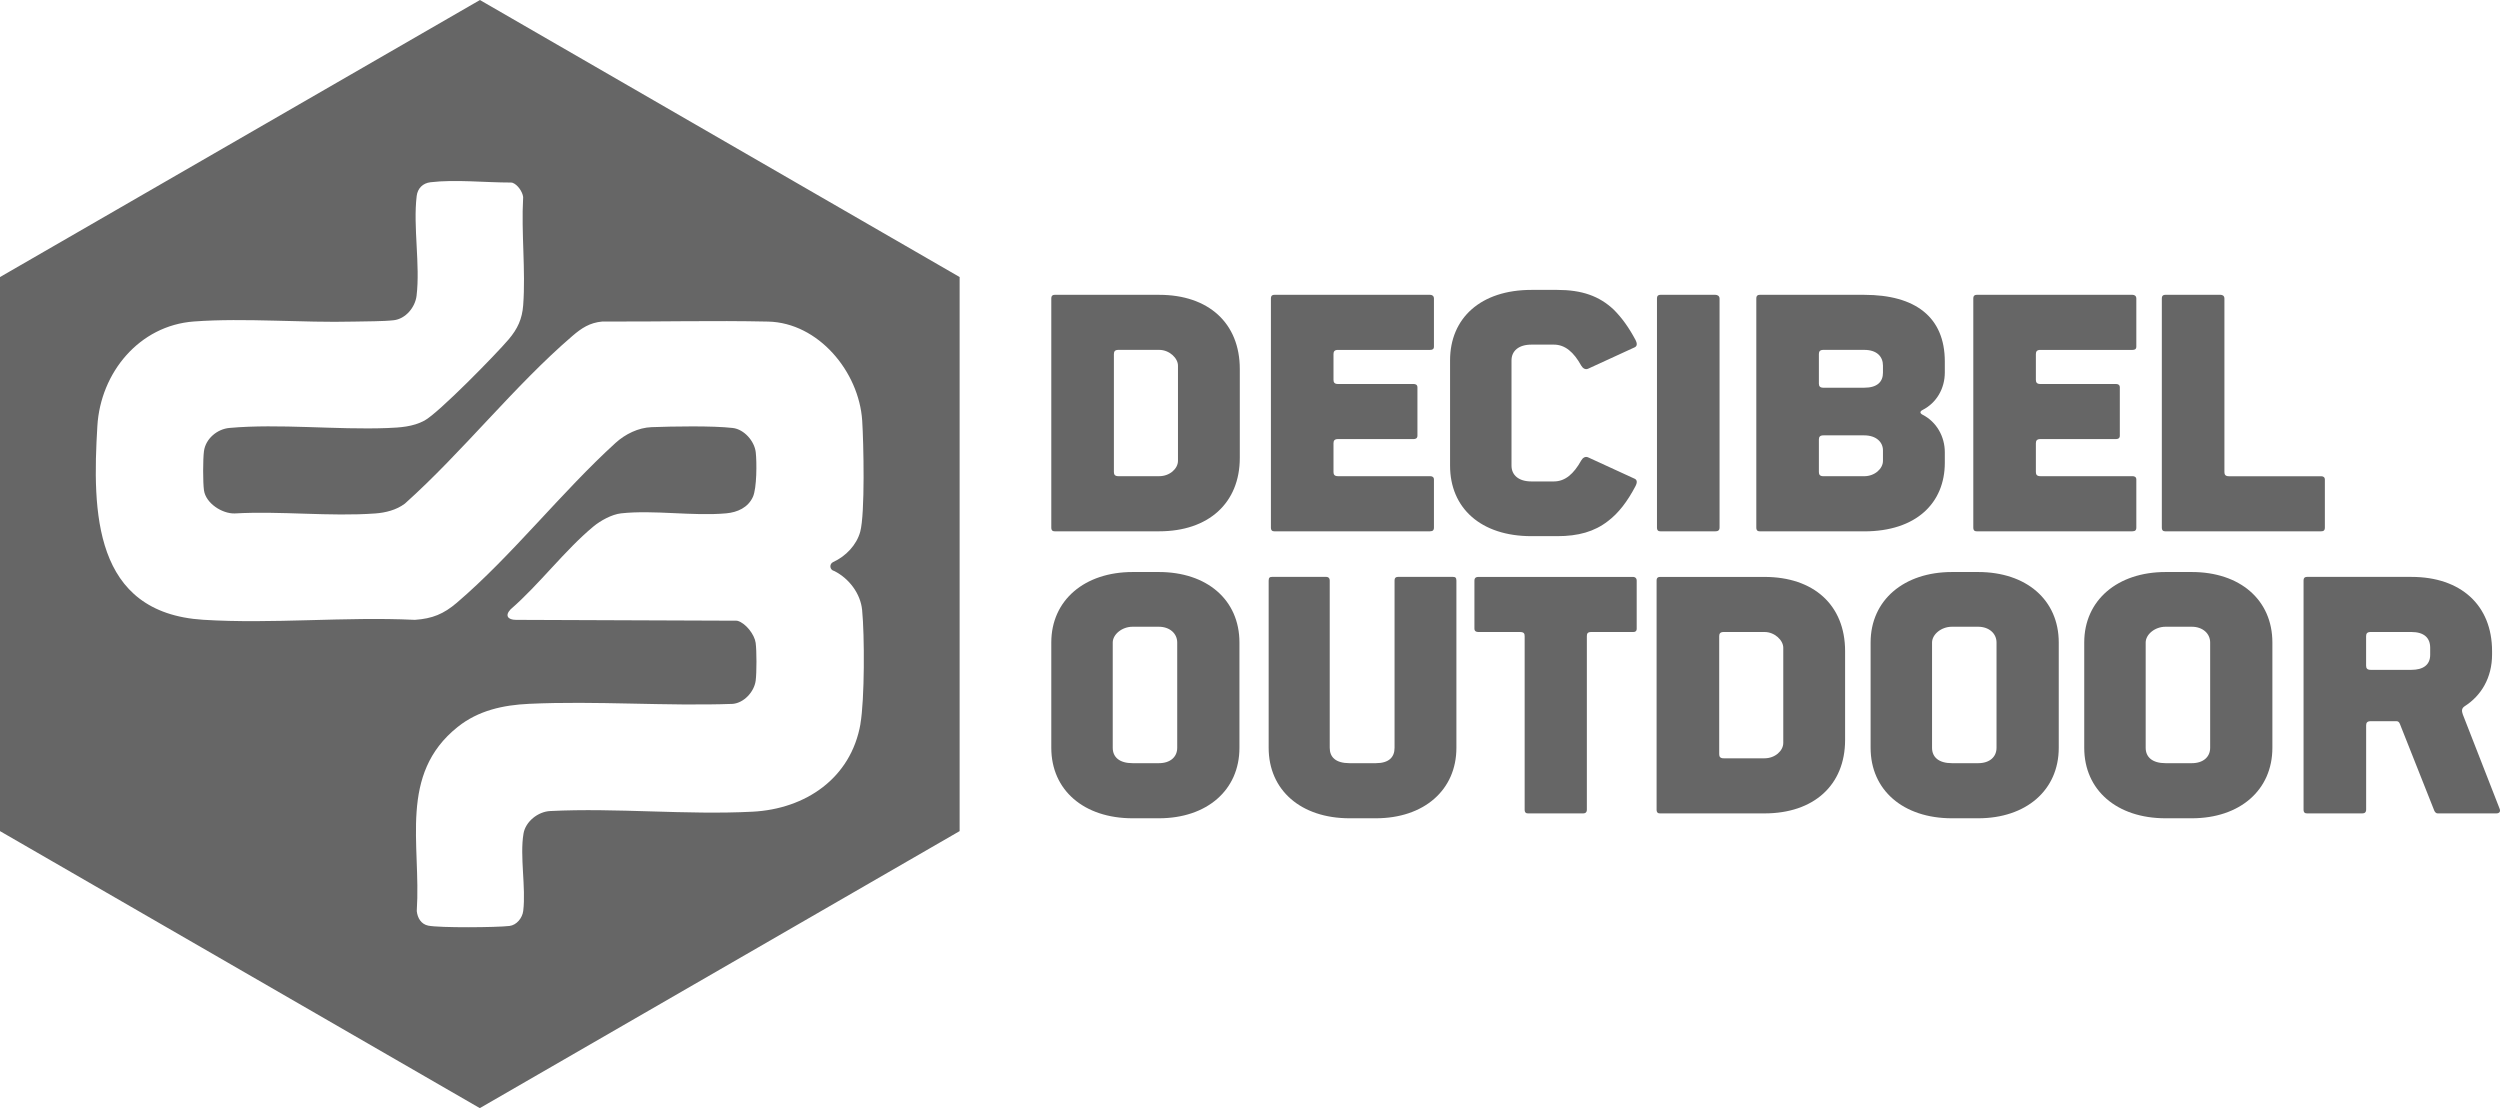
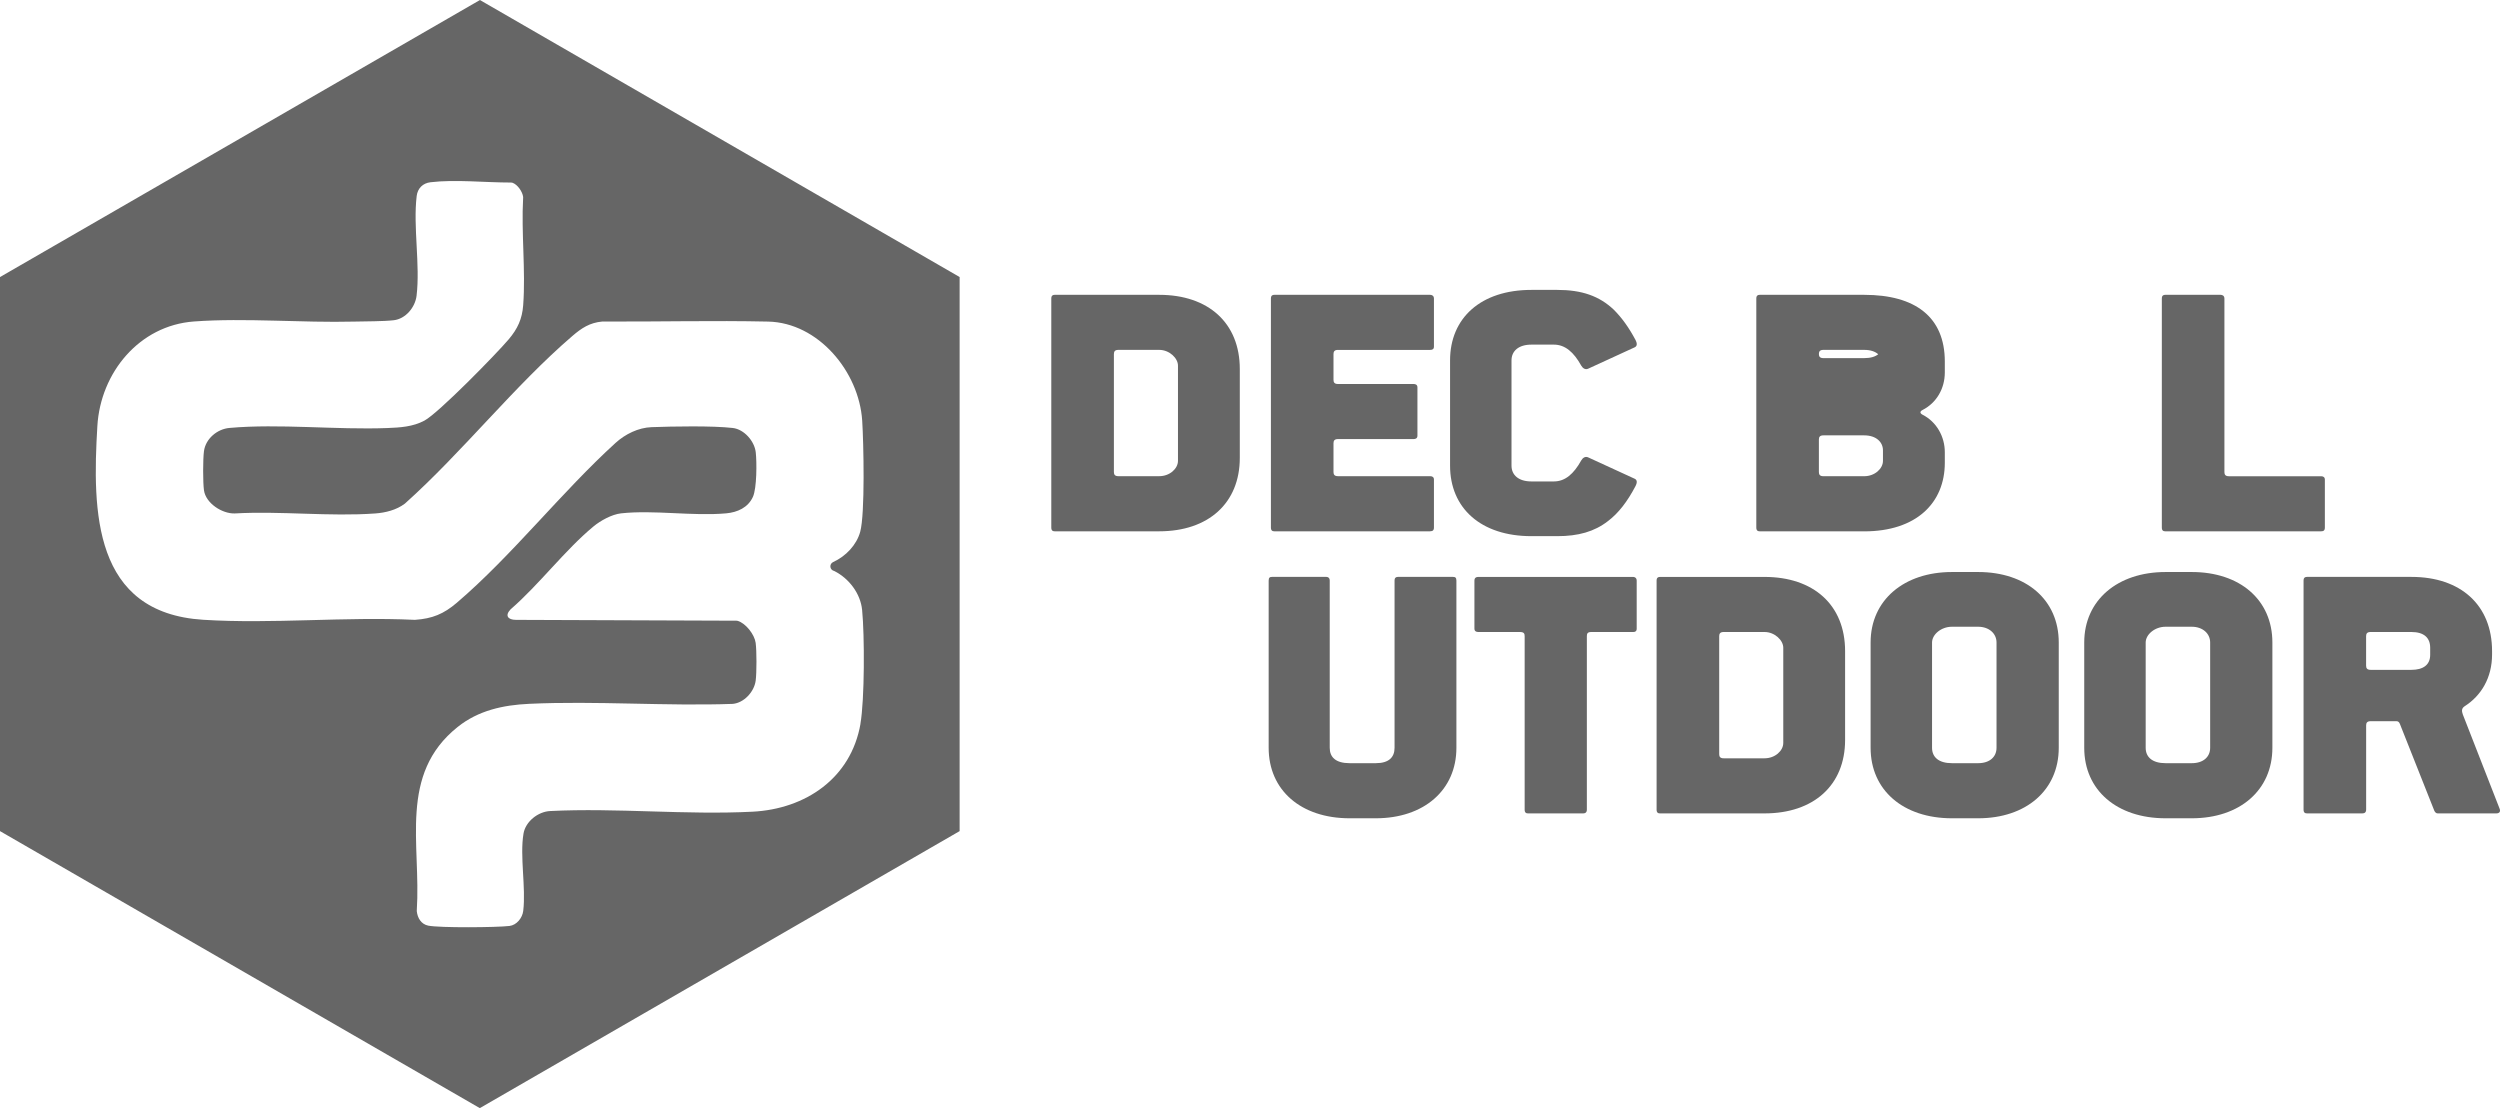
<svg xmlns="http://www.w3.org/2000/svg" id="Laag_2" data-name="Laag 2" viewBox="0 0 922.39 408.88">
  <defs>
    <style> .cls-1 { fill: #666; } </style>
  </defs>
  <g id="Laag_1-2" data-name="Laag 1">
    <g>
      <g>
        <g>
          <path class="cls-1" d="M427.7,196.03h-38.58c-.69,0-1.24-.28-1.24-1.38v-84.49c0-1.11.55-1.38,1.24-1.38h38.58c18.12,0,29.73,10.37,29.73,27.38v32.77c0,16.73-11.62,27.1-29.73,27.1ZM434.62,134.9c0-2.77-3.18-5.81-6.91-5.81h-15.07c-1.24,0-1.66.55-1.66,1.52v43.56c0,.97.41,1.52,1.66,1.52h15.07c3.87,0,6.91-2.77,6.91-5.67v-35.13Z" />
          <path class="cls-1" d="M527.68,196.03h-57.53c-.69,0-1.24-.28-1.24-1.38v-84.49c0-1.11.55-1.38,1.24-1.38h57.53c.55,0,1.38.28,1.38,1.38v17.7c0,.97-.55,1.24-1.38,1.24h-34.02c-1.24,0-1.66.55-1.66,1.52v9.54c0,.97.42,1.52,1.66,1.52h27.93c.69,0,1.38.28,1.38,1.24v17.84c0,.97-.69,1.24-1.38,1.24h-27.93c-1.24,0-1.66.55-1.66,1.52v10.65c0,.97.42,1.52,1.66,1.52h34.02c.69,0,1.38.28,1.38,1.24v17.7c0,1.11-.55,1.38-1.38,1.38Z" />
          <path class="cls-1" d="M593.23,192.29c-4.98,3.87-10.93,5.53-18.67,5.53h-9.54c-18.67,0-30.01-10.37-30.01-26v-38.86c0-15.63,11.34-26,30.01-26h9.54c8.99,0,15.49,2.21,20.88,7.33,2.9,2.9,5.53,6.5,8.02,11.2.41.83.83,2.07-.28,2.63l-17.15,7.88c-1.11.55-2.07-.14-2.63-1.11-2.77-4.98-5.95-7.74-10.09-7.74h-8.3c-4.7,0-7.33,2.35-7.33,5.81v38.86c0,3.46,2.63,5.81,7.33,5.81h8.3c4.15,0,7.33-2.77,10.09-7.74.55-.97,1.52-1.66,2.63-1.11l17.15,7.88c1.11.55.69,1.8.28,2.63-3.04,5.81-6.36,10.09-10.23,13Z" />
-           <path class="cls-1" d="M632.92,196.03h-20.33c-.69,0-1.24-.28-1.24-1.38v-84.49c0-1.11.55-1.38,1.24-1.38h20.33c.55,0,1.52.28,1.52,1.38v84.49c0,1.11-.69,1.38-1.52,1.38Z" />
-           <path class="cls-1" d="M687.82,196.03h-38.58c-.69,0-1.24-.28-1.24-1.38v-84.49c0-1.11.55-1.38,1.24-1.38h38.58c18.81,0,29.73,8.16,29.73,24.62v4.01c0,5.95-3.04,11.2-8.16,13.83-1.11.55-1.11,1.24,0,1.8,5.12,2.63,8.16,8.02,8.16,13.83v3.87c0,14.8-10.51,25.31-29.73,25.31ZM694.73,134.9c0-3.32-2.21-5.81-6.91-5.81h-15.07c-1.24,0-1.66.55-1.66,1.52v10.92c0,.97.42,1.52,1.66,1.52h15.07c4.84,0,6.91-2.21,6.91-5.53v-2.63ZM694.73,166.16c0-3.04-2.49-5.53-6.91-5.53h-15.07c-1.24,0-1.66.55-1.66,1.52v12.03c0,.97.42,1.52,1.66,1.52h15.07c3.87,0,6.91-2.77,6.91-5.67v-3.87Z" />
-           <path class="cls-1" d="M786.83,196.03h-57.53c-.69,0-1.24-.28-1.24-1.38v-84.49c0-1.11.55-1.38,1.24-1.38h57.53c.55,0,1.38.28,1.38,1.38v17.7c0,.97-.55,1.24-1.38,1.24h-34.02c-1.24,0-1.66.55-1.66,1.52v9.54c0,.97.41,1.52,1.66,1.52h27.93c.69,0,1.38.28,1.38,1.24v17.84c0,.97-.69,1.24-1.38,1.24h-27.93c-1.24,0-1.66.55-1.66,1.52v10.65c0,.97.41,1.52,1.66,1.52h34.02c.69,0,1.38.28,1.38,1.24v17.7c0,1.11-.55,1.38-1.38,1.38Z" />
+           <path class="cls-1" d="M687.82,196.03h-38.58c-.69,0-1.24-.28-1.24-1.38v-84.49c0-1.11.55-1.38,1.24-1.38h38.58c18.81,0,29.73,8.16,29.73,24.62v4.01c0,5.95-3.04,11.2-8.16,13.83-1.11.55-1.11,1.24,0,1.8,5.12,2.63,8.16,8.02,8.16,13.83v3.87c0,14.8-10.51,25.31-29.73,25.31ZM694.73,134.9c0-3.32-2.21-5.81-6.91-5.81h-15.07c-1.24,0-1.66.55-1.66,1.52c0,.97.42,1.52,1.66,1.52h15.07c4.84,0,6.91-2.21,6.91-5.53v-2.63ZM694.73,166.16c0-3.04-2.49-5.53-6.91-5.53h-15.07c-1.24,0-1.66.55-1.66,1.52v12.03c0,.97.42,1.52,1.66,1.52h15.07c3.87,0,6.91-2.77,6.91-5.67v-3.87Z" />
          <path class="cls-1" d="M856.39,196.03h-57.53c-.69,0-1.24-.28-1.24-1.38v-84.49c0-1.11.55-1.38,1.24-1.38h20.47c.55,0,1.38.28,1.38,1.38v64.03c0,.97.41,1.52,1.66,1.52h34.02c.69,0,1.38.28,1.38,1.24v17.7c0,1.11-.55,1.38-1.38,1.38Z" />
        </g>
        <g>
-           <path class="cls-1" d="M427.57,301.91h-9.68c-17.98,0-30.01-10.37-30.01-26v-38.86c0-15.63,12.31-26,30.01-26h9.68c17.7,0,29.73,10.23,29.73,26v38.86c0,15.63-12.03,26-29.73,26ZM434.34,237.05c0-3.32-2.77-5.81-6.78-5.81h-9.68c-4.01,0-7.33,2.9-7.33,5.81v38.86c0,3.46,2.49,5.67,7.33,5.67h9.68c4.29,0,6.78-2.35,6.78-5.67v-38.86Z" />
          <path class="cls-1" d="M507.63,301.91h-9.68c-17.98,0-29.87-10.37-29.87-26v-61.68c0-1.11.41-1.38,1.24-1.38h20.05c.55,0,1.24.28,1.24,1.38v61.68c0,3.46,2.21,5.67,7.33,5.67h9.68c4.84,0,6.91-2.21,6.91-5.67v-61.68c0-1.11.55-1.38,1.24-1.38h20.33c.83,0,1.25.28,1.25,1.38v61.68c0,15.63-12.03,26-29.73,26Z" />
          <path class="cls-1" d="M602.63,233.18h-15.49c-1.38,0-1.66.55-1.66,1.52v64.03c0,1.11-.69,1.38-1.38,1.38h-20.33c-.69,0-1.24-.28-1.24-1.38v-64.03c0-.97-.28-1.52-1.8-1.52h-15.35c-.69,0-1.38-.28-1.38-1.24v-17.7c0-1.11.69-1.38,1.38-1.38h57.25c.41,0,1.24.28,1.24,1.38v17.7c0,.97-.55,1.24-1.24,1.24Z" />
          <path class="cls-1" d="M651.03,300.11h-38.58c-.69,0-1.24-.28-1.24-1.38v-84.49c0-1.11.55-1.38,1.24-1.38h38.58c18.12,0,29.73,10.37,29.73,27.38v32.77c0,16.73-11.62,27.1-29.73,27.1ZM657.95,238.99c0-2.77-3.18-5.81-6.91-5.81h-15.07c-1.24,0-1.66.55-1.66,1.52v43.56c0,.97.41,1.52,1.66,1.52h15.07c3.87,0,6.91-2.77,6.91-5.67v-35.13Z" />
          <path class="cls-1" d="M729.86,301.91h-9.68c-17.98,0-30.01-10.37-30.01-26v-38.86c0-15.63,12.31-26,30.01-26h9.68c17.7,0,29.73,10.23,29.73,26v38.86c0,15.63-12.03,26-29.73,26ZM736.63,237.05c0-3.32-2.77-5.81-6.78-5.81h-9.68c-4.01,0-7.33,2.9-7.33,5.81v38.86c0,3.46,2.49,5.67,7.33,5.67h9.68c4.29,0,6.78-2.35,6.78-5.67v-38.86Z" />
          <path class="cls-1" d="M808.68,301.91h-9.68c-17.98,0-30.01-10.37-30.01-26v-38.86c0-15.63,12.31-26,30.01-26h9.68c17.7,0,29.73,10.23,29.73,26v38.86c0,15.63-12.03,26-29.73,26ZM815.45,237.05c0-3.32-2.77-5.81-6.78-5.81h-9.68c-4.01,0-7.33,2.9-7.33,5.81v38.86c0,3.46,2.49,5.67,7.33,5.67h9.68c4.29,0,6.78-2.35,6.78-5.67v-38.86Z" />
          <path class="cls-1" d="M920.97,300.11h-21.57c-.55,0-.97-.41-1.24-.97l-12.72-32.08c-.28-.69-.69-.97-1.24-.97h-9.54c-1.24,0-1.66.55-1.66,1.52v31.11c0,1.11-.69,1.38-1.38,1.38h-20.47c-.69,0-1.24-.28-1.24-1.38v-84.49c0-1.11.55-1.38,1.24-1.38h38.58c18.12,0,29.73,10.37,29.73,27.38v1.25c0,8.57-4.01,15.21-10.1,19.08-1.24.83-1.11,1.8-.69,3.04l13.55,34.71c.41.97.14,1.8-1.24,1.8ZM896.63,238.99c0-3.73-2.35-5.81-6.91-5.81h-15.07c-1.24,0-1.66.55-1.66,1.52v10.92c0,.97.42,1.52,1.66,1.52h15.07c4.29,0,6.91-1.8,6.91-5.53v-2.63Z" />
        </g>
      </g>
      <path class="cls-1" d="M354.1,102.24h0s0-.01,0-.01h0s-.01,0-.01,0L177.07.01h0s0,0,0,0h0s0,0,0,0L.02,102.21H0s0,.01,0,.01h0v204.42h0s0,.01,0,.01H0s.01,0,.01,0l177.02,102.2h0s0,0,0,0h0s0,0,0,0l177.02-102.2h.01s0-.01,0-.01h0V102.24ZM317.48,267.06c-3.5,20.07-20.24,31.41-39.82,32.42-24.46,1.26-50.35-1.47-74.69-.24-4.43.22-9.07,3.84-9.82,8.33-1.41,8.42.94,19.86-.1,28.5-.31,2.61-2.42,5.26-5.09,5.57-4.71.56-25.76.73-29.96-.12-2.61-.53-3.95-2.82-4.22-5.31-.01-.1-.01-.2,0-.3,1.59-24.46-6.8-50.2,15.06-67.68,7.64-6.11,16.77-8.1,26.36-8.55,24.73-1.15,50.35.9,75.17.02,4.16-.39,7.88-4.45,8.44-8.53.39-2.89.39-11.08,0-13.97-.42-3.08-3.58-7.17-6.59-8.12-.16-.05-.33-.07-.5-.07l-81.37-.31c-2.95-.01-4.15-1.57-1.99-3.85.04-.04.09-.08.13-.12,10.49-9.11,19.92-21.74,30.47-30.49,2.59-2.15,6.8-4.47,10.19-4.84,12.1-1.32,26.49,1.1,38.78,0,4.17-.37,8.1-2.14,9.88-6.11,1.43-3.18,1.45-12.74,1.03-16.42-.46-4.11-4.28-8.49-8.49-8.97-7.52-.86-22.09-.59-29.97-.3-4.87.18-9.69,2.57-13.25,5.8-19.9,18.09-38.25,41.64-58.58,58.99-4.84,4.13-8.99,5.85-15.4,6.3-.07,0-.14,0-.21,0-25.57-1.22-52.56,1.58-77.96-.02-40.61-2.56-40.94-39.89-39.05-71.52,1.17-19.59,15.39-37.05,35.63-38.54,18.88-1.39,39.96.54,59.18.04,4.25-.11,10.53-.05,14.53-.5,4.38-.49,7.91-4.75,8.43-9.02,1.38-11.39-1.32-25.49.04-36.8.34-2.83,2.24-4.75,5.09-5.09,9.07-1.09,20.2.12,29.73.11.16,0,.32.01.47.06,1.88.6,3.76,3.31,3.99,5.25.01.1.01.19,0,.29-.73,12.92.97,26.86.02,39.64-.38,5.13-2.08,8.74-5.34,12.6-4.61,5.45-25.91,27.21-31.09,29.99-4.3,2.3-8.96,2.56-13.74,2.75-18.74.71-39.94-1.68-58.22-.04-4.51.4-8.77,3.97-9.39,8.55-.4,2.92-.41,11.56,0,14.46.68,4.8,6.7,8.66,11.33,8.54,16.92-.97,35.15,1.23,51.91,0,3.74-.27,7.8-1.29,10.83-3.59.05-.04.09-.07.14-.11,21.19-18.97,40.33-43.4,61.72-61.78,3.41-2.93,6.41-4.91,11.05-5.33.06,0,.12,0,.19,0,20.4.1,40.84-.43,61,.02,18.49.42,33.52,18.45,34.69,36.57.52,8.01,1.09,34.36-.74,41-1.33,4.82-5.27,9.01-9.96,11.14-1.48.67-1.36,2.79.19,3.25.11.03.21.07.31.12,5.35,2.73,9.57,8.26,10.17,14.32.93,9.35.93,33.06-.63,42.02Z" />
    </g>
  </g>
</svg>